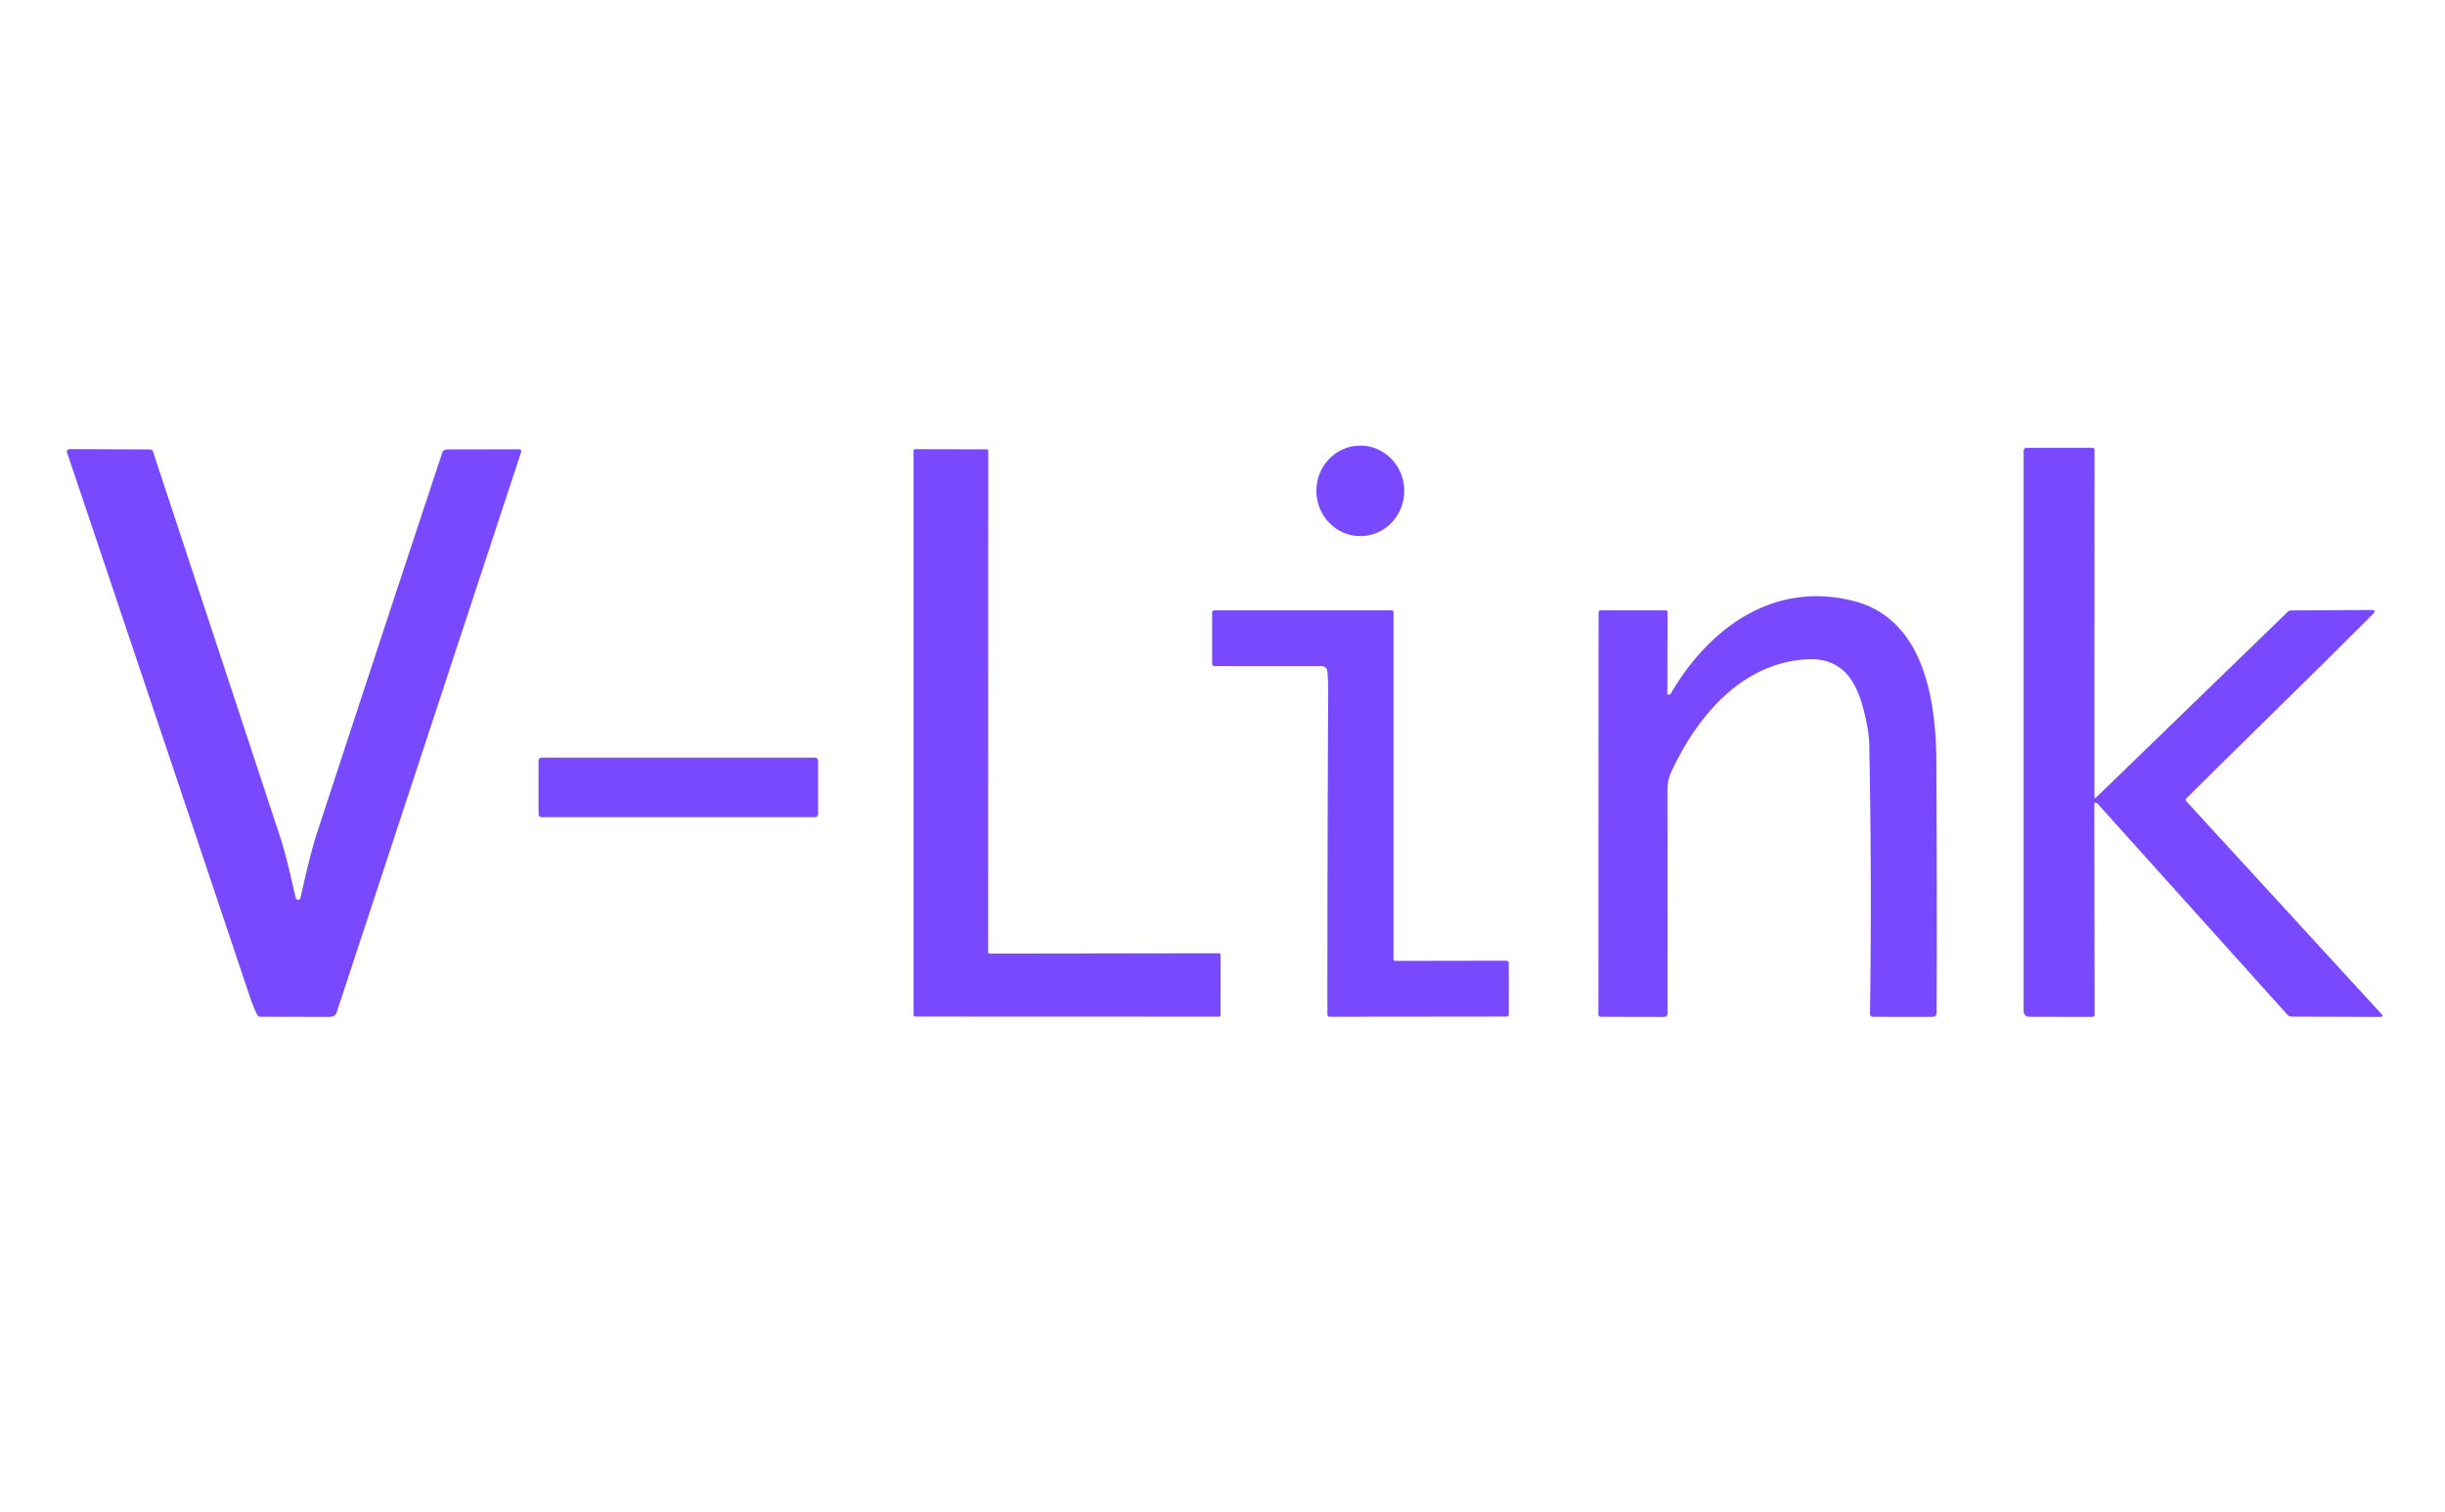
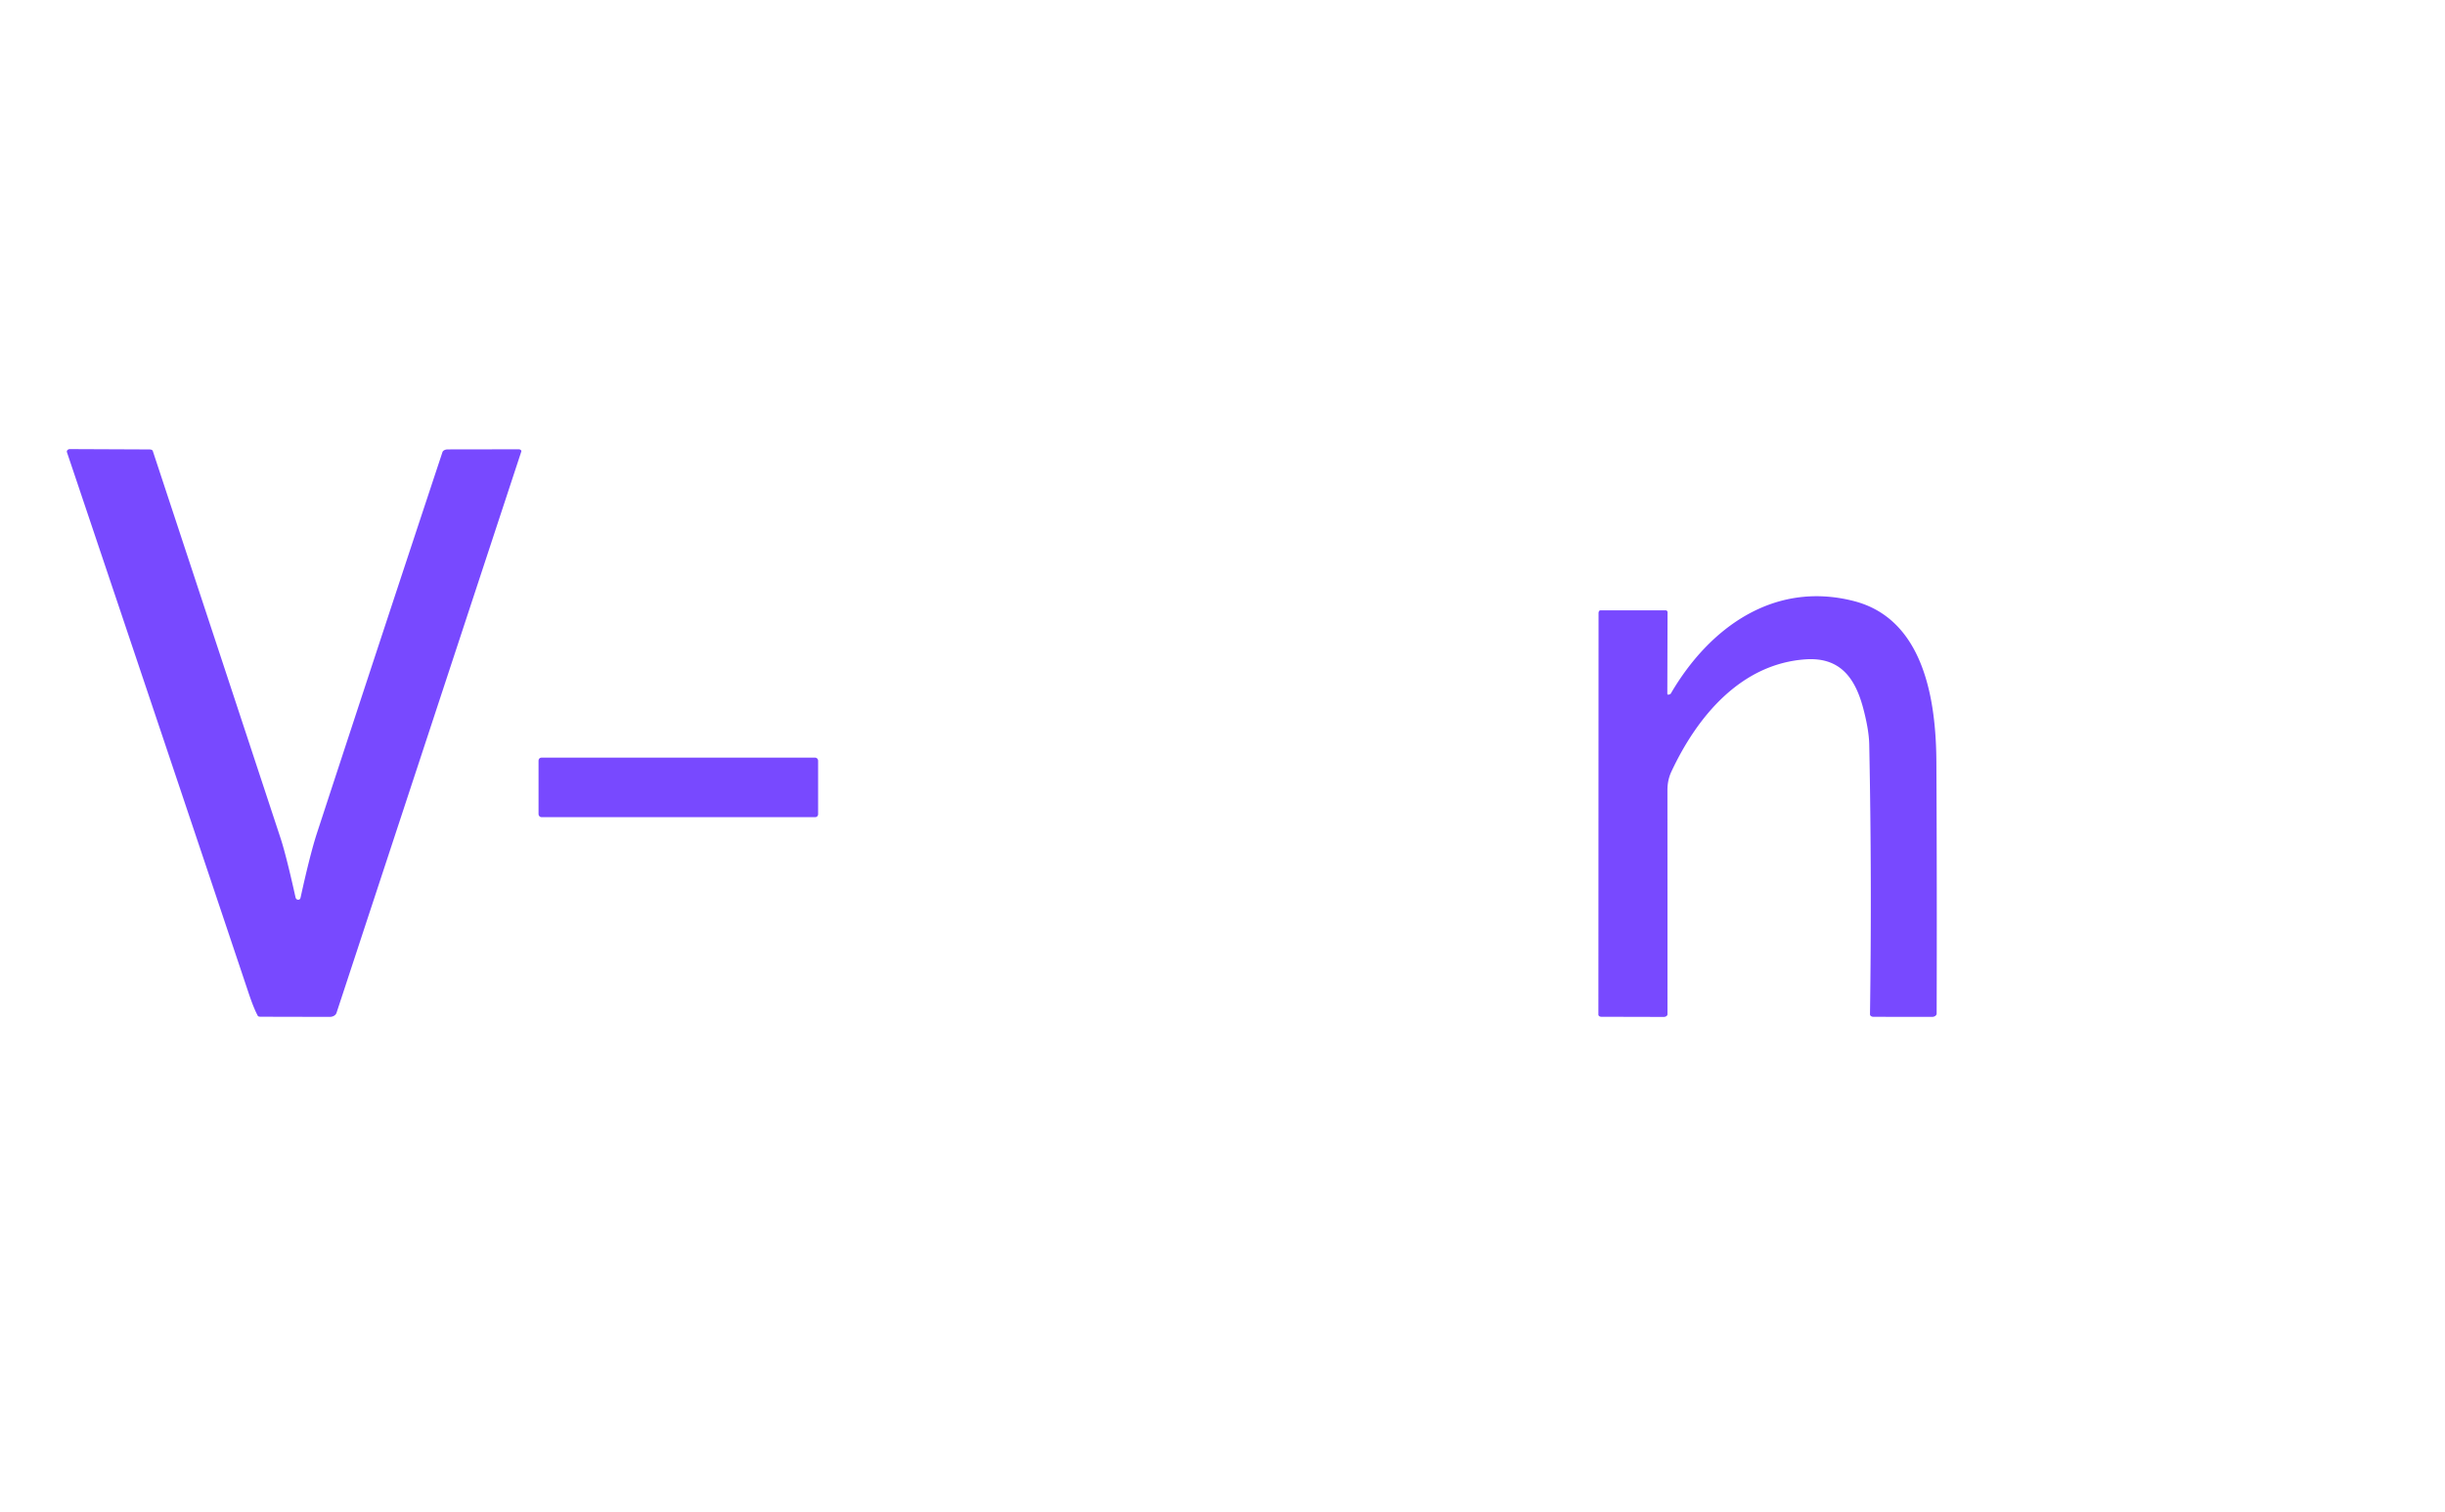
<svg xmlns="http://www.w3.org/2000/svg" version="1.1" viewBox="0 0 647 400">
-   <ellipse fill="#7849ff" cx="0.00" cy="0.00" transform="translate(359.97,129.89) rotate(89.3)" rx="11.98" ry="11.63" />
-   <path fill="#7849ff" d="   M 627.96 162.45   C 611.55 178.89 595.02 194.93 578.58 211.25   A 0.58 0.50 -43.9 0 0 578.51 211.99   L 630.18 268.32   Q 630.90 269.11 629.75 269.10   L 606.75 269.02   A 1.97 0.91 -8.2 0 1 605.38 268.61   L 555.31 212.94   Q 554.19 211.69 554.19 213.25   L 554.28 268.69   A 0.78 0.40 -0.0 0 1 553.50 269.09   L 536.99 269.06   A 1.49 1.37 -0.0 0 1 535.50 267.69   L 535.50 119.25   A 0.75 0.75 0.0 0 1 536.25 118.50   L 553.75 118.50   A 0.56 0.51 -90.0 0 1 554.26 119.06   L 554.22 210.81   Q 554.22 211.47 554.73 210.98   L 605.39 161.89   A 1.24 1.19 21.6 0 1 606.25 161.54   L 627.50 161.41   Q 629.00 161.40 627.96 162.45   Z" />
  <path fill="#7849ff" d="   M 78.79 238.08   Q 79.40 238.15 79.54 237.51   Q 82.07 225.99 83.85 220.53   Q 100.38 170.02 117.08 119.65   A 1.59 1.02 5.3 0 1 118.50 118.92   L 137.25 118.89   A 0.67 0.46 5.7 0 1 137.95 119.48   L 89.05 268.02   A 1.99 1.52 6.7 0 1 87.25 269.09   L 69.00 269.05   A 0.91 0.31 -3.3 0 1 68.24 268.84   Q 67.17 266.90 65.84 262.93   Q 41.75 191.06 17.71 119.65   A 0.77 0.62 -6.9 0 1 18.50 118.84   L 39.50 118.93   A 1.03 0.49 -3.3 0 1 40.42 119.30   Q 57.34 170.53 74.23 221.76   Q 75.72 226.28 78.20 237.45   A 0.84 0.65 84.9 0 0 78.79 238.08   Z" />
-   <path fill="#7849ff" d="   M 261.92 252.34   L 322.57 252.25   A 0.44 0.44 -0.0 0 1 323.01 252.69   L 322.99 268.59   A 0.44 0.44 -0.1 0 1 322.55 269.03   L 242.19 269.00   A 0.44 0.44 -0.8 0 1 241.75 268.56   L 241.75 119.30   A 0.44 0.44 0.6 0 1 242.19 118.86   L 261.07 118.90   A 0.44 0.44 -1.1 0 1 261.51 119.34   L 261.48 251.90   A 0.44 0.44 89.9 0 0 261.92 252.34   Z" />
  <path fill="#7849ff" d="   M 441.56 183.82   L 441.75 183.75   A 0.45 0.06 -17.8 0 0 442.10 183.58   C 452.31 166.06 469.42 153.68 490.49 159.03   C 509.31 163.81 512.33 185.70 512.41 201.69   Q 512.58 235.22 512.48 268.22   A 1.23 0.88 0.2 0 1 511.25 269.09   L 495.75 269.07   A 0.91 0.64 0.3 0 1 494.84 268.42   Q 495.36 232.75 494.64 197.00   Q 494.56 193.12 493.05 187.44   C 490.88 179.24 486.81 173.84 477.74 174.48   C 460.76 175.68 449.19 189.44 442.29 204.17   Q 441.24 206.41 441.24 209.06   Q 441.26 238.78 441.25 268.40   A 0.99 0.70 0.4 0 1 440.25 269.10   L 423.75 269.06   A 0.78 0.56 0.0 0 1 422.97 268.50   L 423.01 162.25   A 0.75 0.49 -90.0 0 1 423.50 161.50   L 440.75 161.50   A 0.52 0.50 -0.0 0 1 441.27 162.00   L 441.21 183.56   A 0.27 0.26 80.8 0 0 441.56 183.82   Z" />
-   <path fill="#7849ff" d="   M 369.25 254.27   L 398.50 254.22   A 0.75 0.53 0.0 0 1 399.25 254.75   L 399.25 268.50   A 0.56 0.50 -0.0 0 1 398.69 269.00   L 351.75 269.05   A 0.62 0.49 -90.0 0 1 351.26 268.43   Q 351.24 226.09 351.47 183.26   Q 351.49 179.95 351.22 177.52   A 1.49 1.42 -3.0 0 0 349.75 176.26   L 321.50 176.25   A 0.76 0.50 0.5 0 1 320.75 175.75   L 320.75 162.00   A 0.75 0.50 -0.0 0 1 321.50 161.50   L 368.25 161.50   A 0.50 0.50 0.0 0 1 368.75 162.00   L 368.75 253.75   A 0.52 0.50 90.0 0 0 369.25 254.27   Z" />
  <rect fill="#7849ff" x="142.51" y="200.48" width="73.98" height="15.76" rx="0.76" />
</svg>